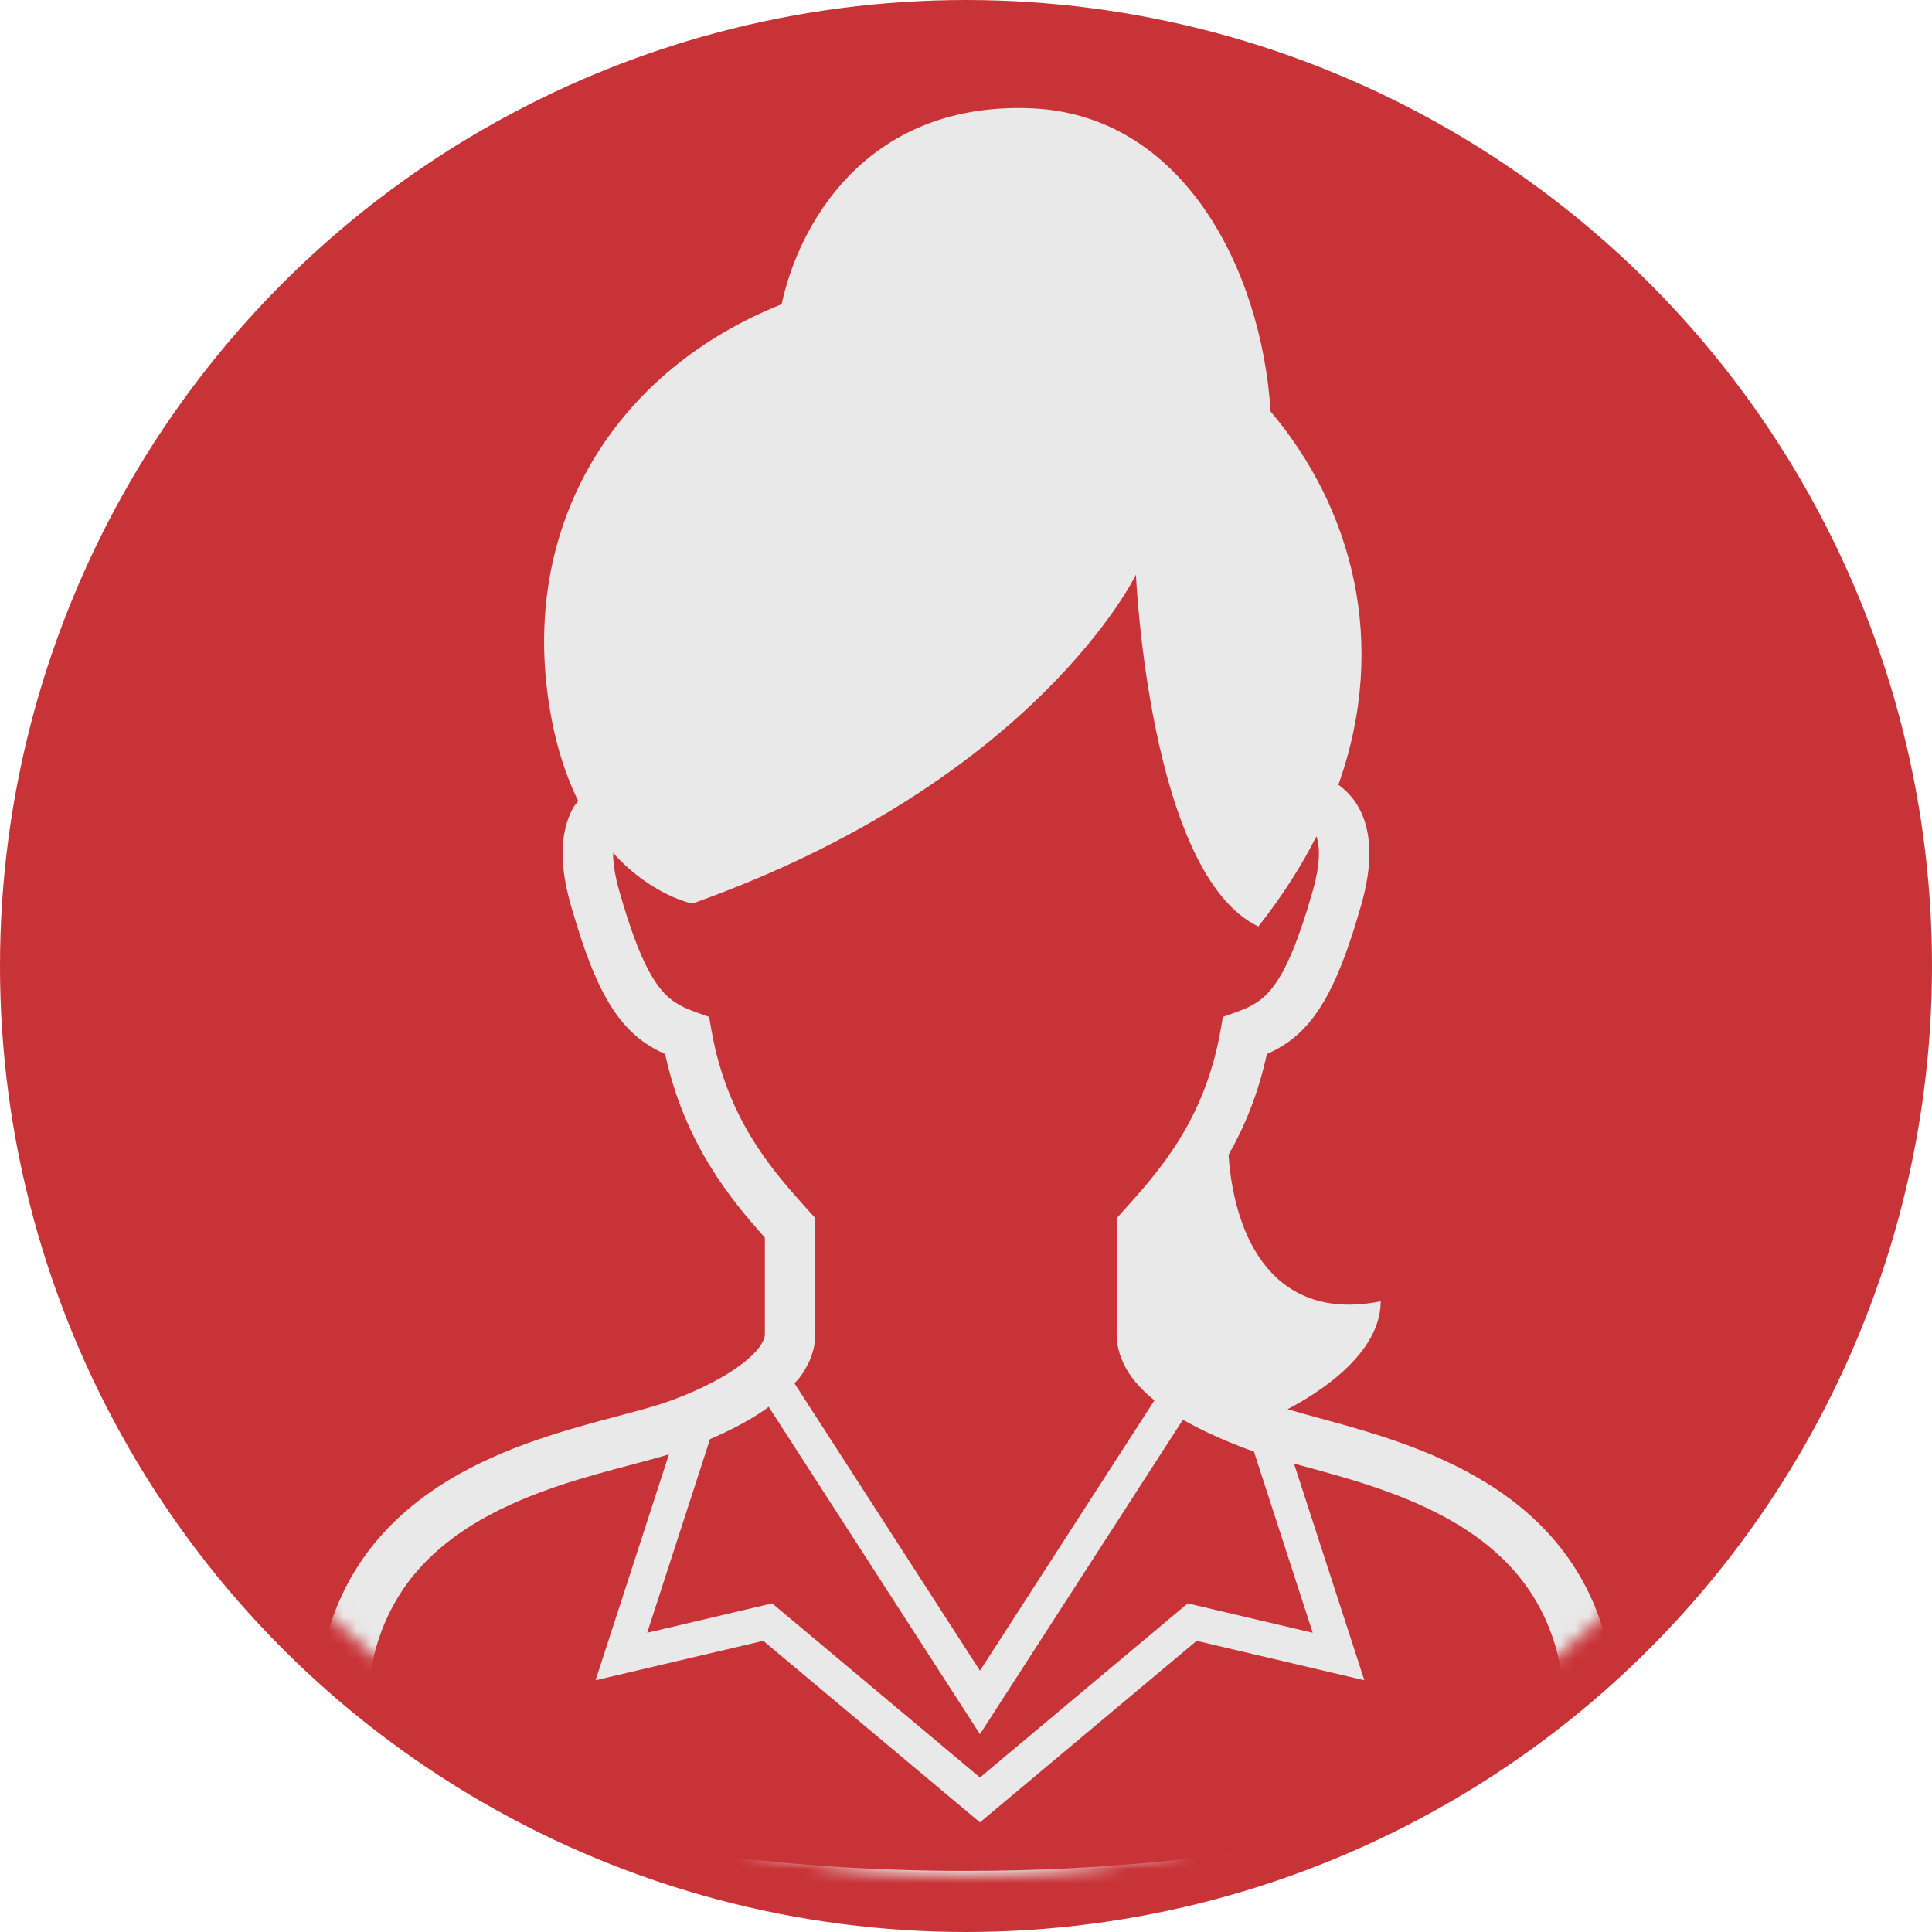
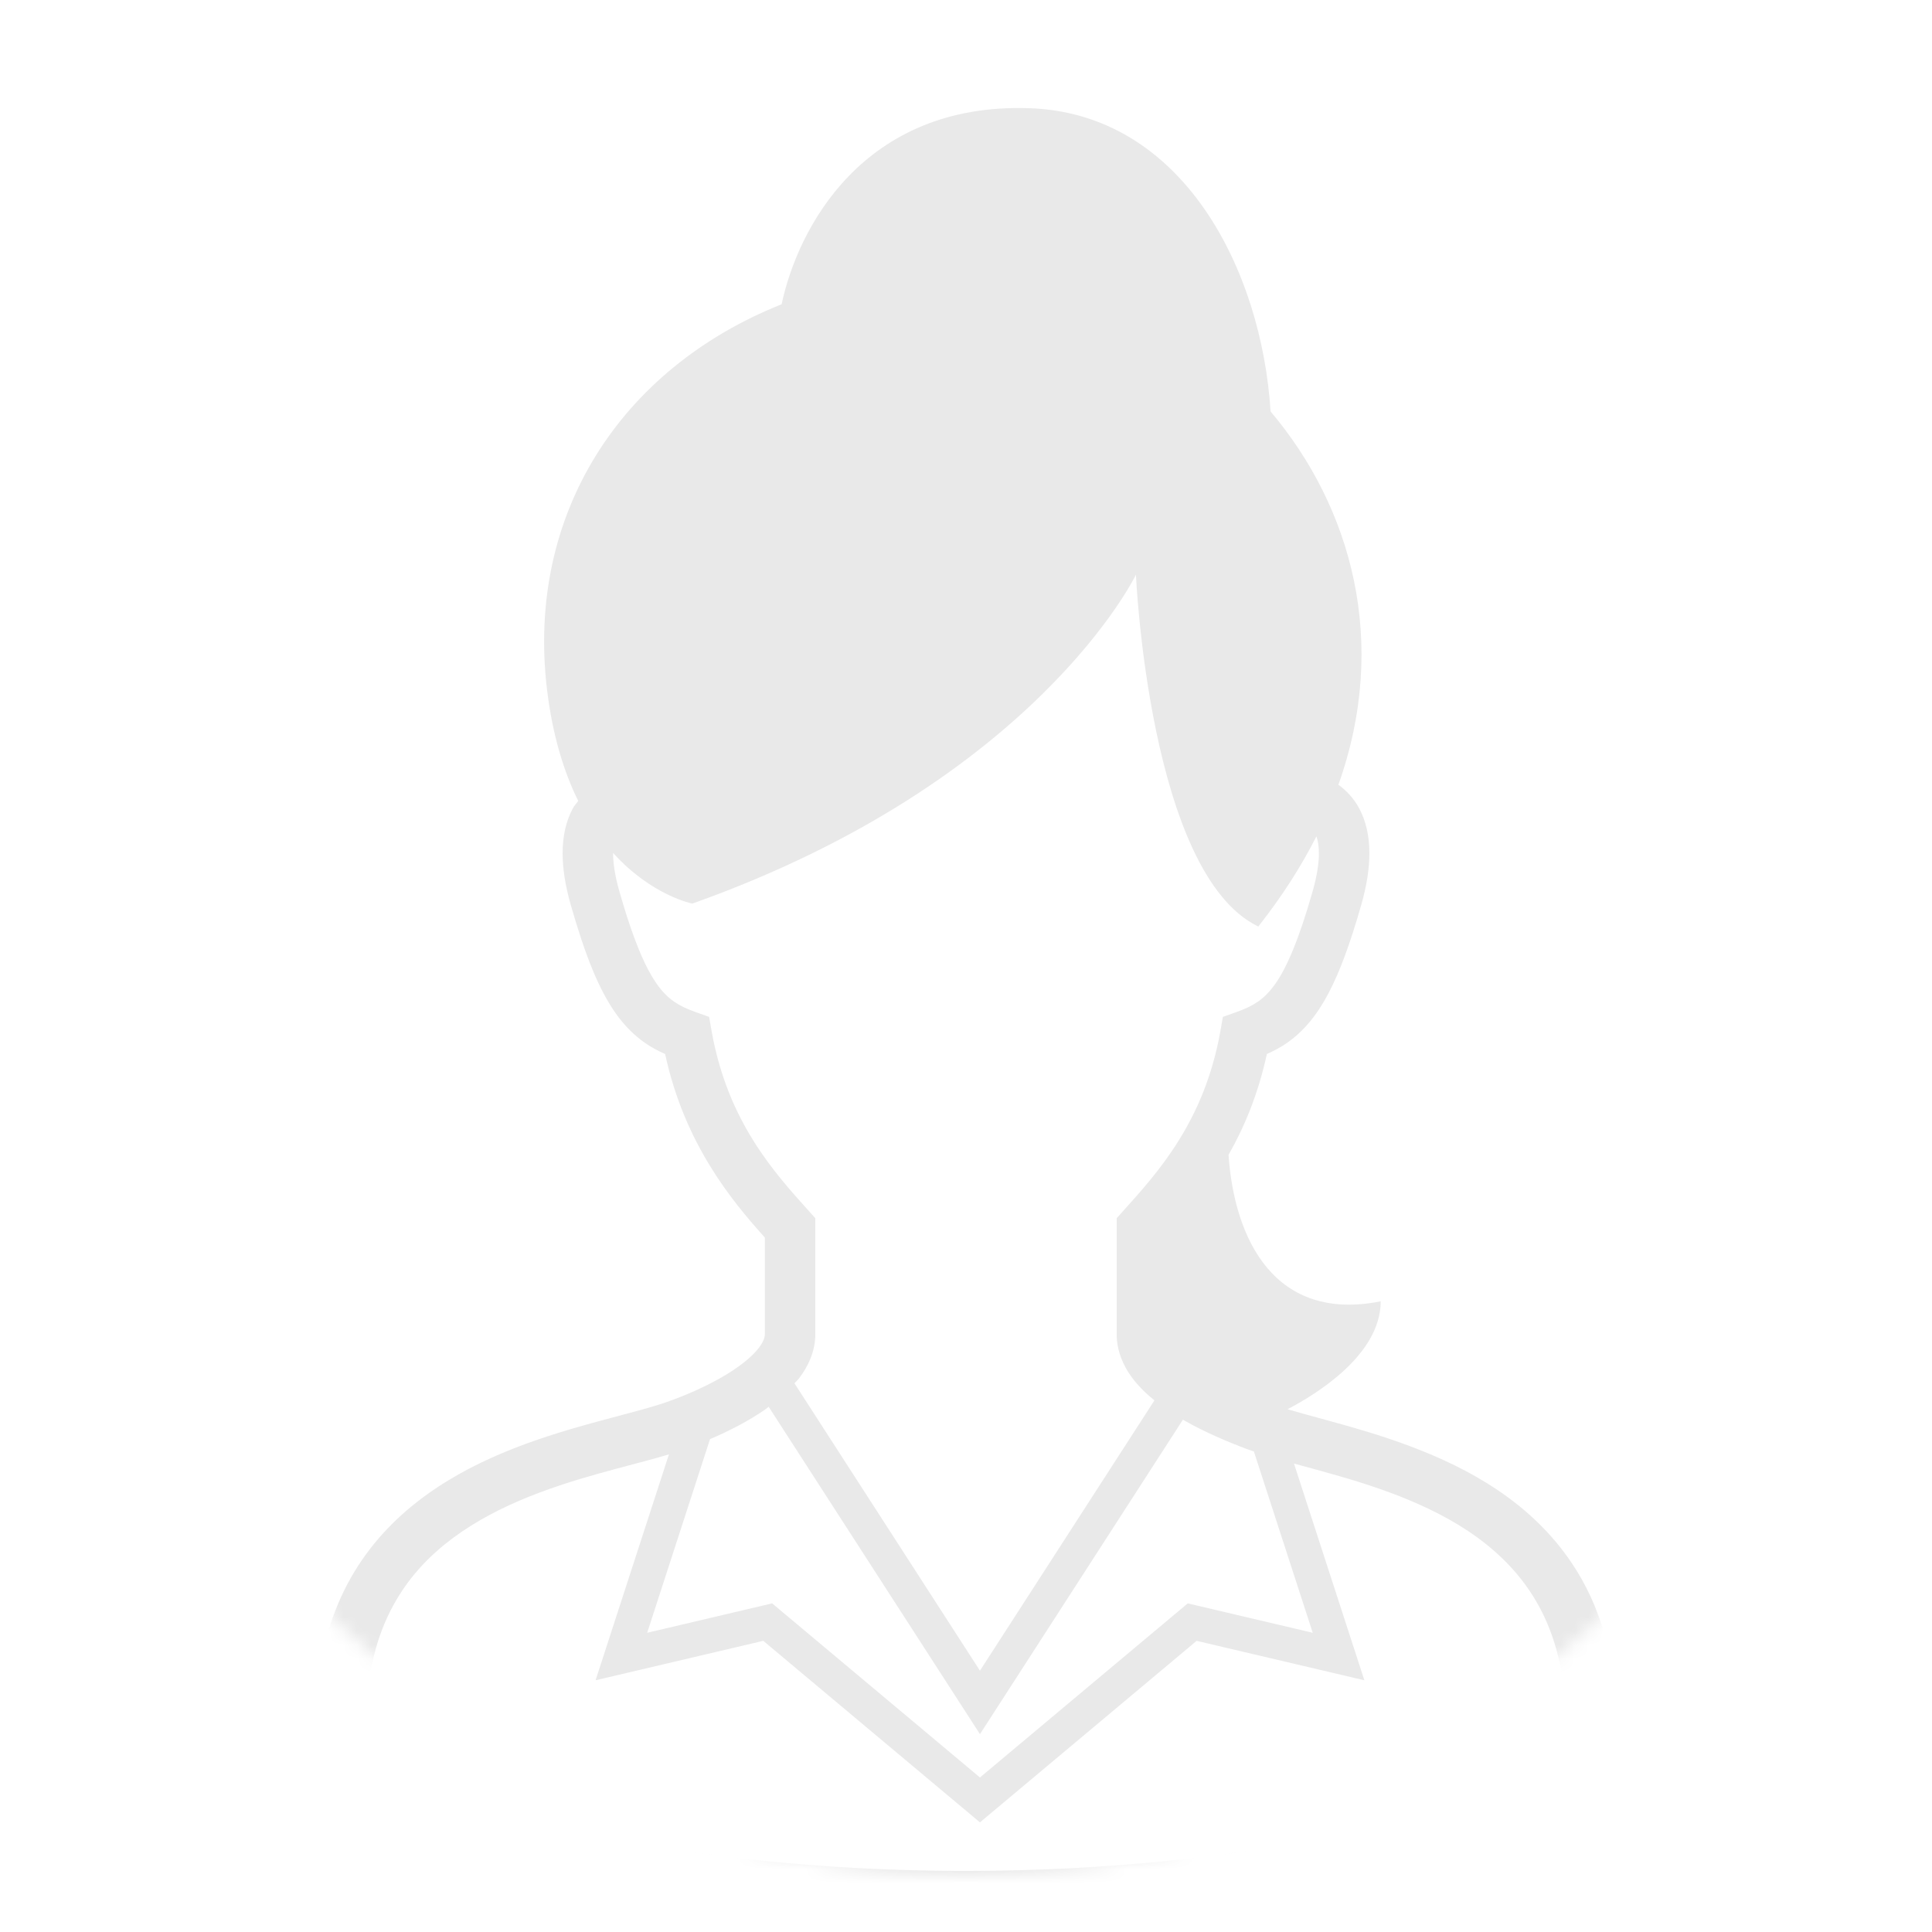
<svg xmlns="http://www.w3.org/2000/svg" width="138" height="138" viewBox="0 0 138 138" fill="none">
-   <circle cx="69" cy="69" r="67" fill="#C83337" stroke="#C83337" stroke-width="4" />
  <mask id="mask0_1617_1462" style="mask-type:alpha" maskUnits="userSpaceOnUse" x="4" y="4" width="130" height="130">
    <circle cx="69" cy="69" r="65" fill="white" />
  </mask>
  <g mask="url(#mask0_1617_1462)">
    <path d="M112.296 111.688C109.372 107.307 104.93 104.886 100.756 103.314C98.664 102.525 96.617 101.945 94.815 101.453C93.76 101.166 92.803 100.907 91.966 100.66C94.031 99.585 98.621 96.764 98.621 92.951C91.071 94.46 88.165 88.551 87.753 82.486C88.89 80.497 89.877 78.122 90.49 75.289C90.975 75.07 91.455 74.823 91.918 74.501C93.068 73.707 94.045 72.552 94.872 70.985C95.706 69.41 96.442 67.395 97.23 64.642C97.629 63.243 97.813 62.03 97.813 60.952C97.816 59.706 97.558 58.624 97.088 57.747C96.692 57.002 96.157 56.461 95.6 56.051C99.227 45.883 96.553 36.252 90.756 29.39C90.116 19.252 84.475 8.08 73.49 7.727C61.651 7.344 56.98 16.304 55.831 21.733C44.285 26.336 37.577 36.784 39.072 49.246C39.471 52.565 40.292 55.163 41.302 57.211C41.172 57.392 41.023 57.541 40.913 57.748C40.442 58.625 40.184 59.707 40.186 60.952C40.188 62.034 40.372 63.247 40.77 64.642C41.824 68.311 42.774 70.68 44.005 72.418C44.621 73.28 45.321 73.974 46.083 74.502C46.545 74.823 47.025 75.07 47.51 75.289C48.899 81.722 52.28 85.779 54.633 88.397C54.633 91.307 54.633 93.519 54.633 95.288C54.633 95.504 54.546 95.819 54.208 96.267C53.714 96.933 52.688 97.738 51.47 98.423C50.255 99.115 48.858 99.713 47.635 100.142C46.2 100.651 43.886 101.182 41.295 101.925C37.401 103.05 32.798 104.671 29.053 107.884C27.184 109.489 25.543 111.506 24.388 114.012C23.232 116.518 22.57 119.494 22.571 122.978C22.571 123.785 22.607 124.62 22.679 125.484C22.733 126.093 22.963 126.584 23.234 126.989C23.749 127.748 24.433 128.309 25.289 128.887C26.789 129.879 28.866 130.849 31.526 131.801C39.487 134.641 52.669 137.238 69.001 137.243C82.27 137.242 93.471 135.52 101.465 133.357C105.465 132.273 108.658 131.086 110.966 129.9C112.122 129.303 113.056 128.712 113.797 128.066C114.169 127.739 114.494 127.397 114.767 126.989C115.038 126.584 115.268 126.092 115.321 125.484C115.393 124.62 115.428 123.788 115.428 122.983C115.434 118.34 114.242 114.598 112.296 111.688ZM50.833 73.668L50.65 72.635L49.664 72.283C49.037 72.059 48.558 71.83 48.141 71.541C47.525 71.105 46.966 70.511 46.313 69.293C45.668 68.083 44.984 66.276 44.237 63.653C43.909 62.506 43.792 61.614 43.792 60.952L43.793 60.926C46.562 63.984 49.453 64.542 49.453 64.542C74.037 55.801 81.138 41.051 81.138 41.051C81.138 41.051 82.07 62.424 89.879 66.18C91.573 64.034 92.947 61.881 94.03 59.74C94.128 60.02 94.206 60.401 94.208 60.952C94.208 61.614 94.089 62.504 93.763 63.653C92.769 67.155 91.877 69.191 91.06 70.321C90.65 70.891 90.275 71.249 89.859 71.541C89.442 71.83 88.963 72.059 88.335 72.283L87.35 72.635L87.167 73.668C86.013 80.129 82.684 83.762 80.226 86.5L79.763 87.014V87.707C79.763 90.985 79.763 93.374 79.763 95.287C79.76 96.476 80.223 97.544 80.856 98.397C81.314 99.01 81.86 99.543 82.459 100.028L69.997 119.335L56.746 98.805C56.854 98.682 56.98 98.576 57.08 98.447C57.734 97.587 58.237 96.515 58.237 95.287C58.237 93.374 58.237 90.983 58.237 87.707V87.014L57.774 86.5C55.316 83.762 51.987 80.129 50.833 73.668ZM54.672 100.667C54.754 100.609 54.824 100.542 54.904 100.483L69.997 123.868L84.495 101.405C84.53 101.425 84.562 101.448 84.597 101.467C86.05 102.293 87.64 102.971 89.135 103.532C89.267 103.581 89.423 103.626 89.562 103.674L93.767 116.627L84.839 114.527L69.997 126.963L55.154 114.527L46.227 116.627L50.716 102.795C52.057 102.222 53.44 101.521 54.672 100.667ZM111.734 125.023L111.579 125.208C111.313 125.477 110.777 125.881 110.023 126.31C107.365 127.845 102.118 129.729 95.076 131.163C88.022 132.605 79.133 133.637 69 133.637C56.047 133.639 45.122 131.947 37.478 129.876C33.659 128.845 30.655 127.71 28.686 126.694C27.704 126.19 26.98 125.709 26.58 125.356C26.409 125.206 26.313 125.092 26.265 125.026C26.209 124.316 26.177 123.629 26.177 122.978C26.183 118.93 27.173 115.974 28.701 113.656C30.988 110.193 34.66 108.074 38.495 106.63C40.406 105.908 42.337 105.361 44.111 104.886C45.444 104.527 46.681 104.215 47.781 103.884L42.541 120.019L54.52 117.202L69.997 130.169L85.475 117.203L97.454 120.019L92.427 104.54C93.453 104.82 94.543 105.11 95.686 105.443C99.41 106.517 103.525 108.029 106.588 110.66C108.125 111.976 109.412 113.554 110.335 115.543C111.256 117.533 111.822 119.95 111.824 122.983C111.823 123.631 111.79 124.314 111.734 125.023Z" fill="#E9E9E9" />
  </g>
</svg>